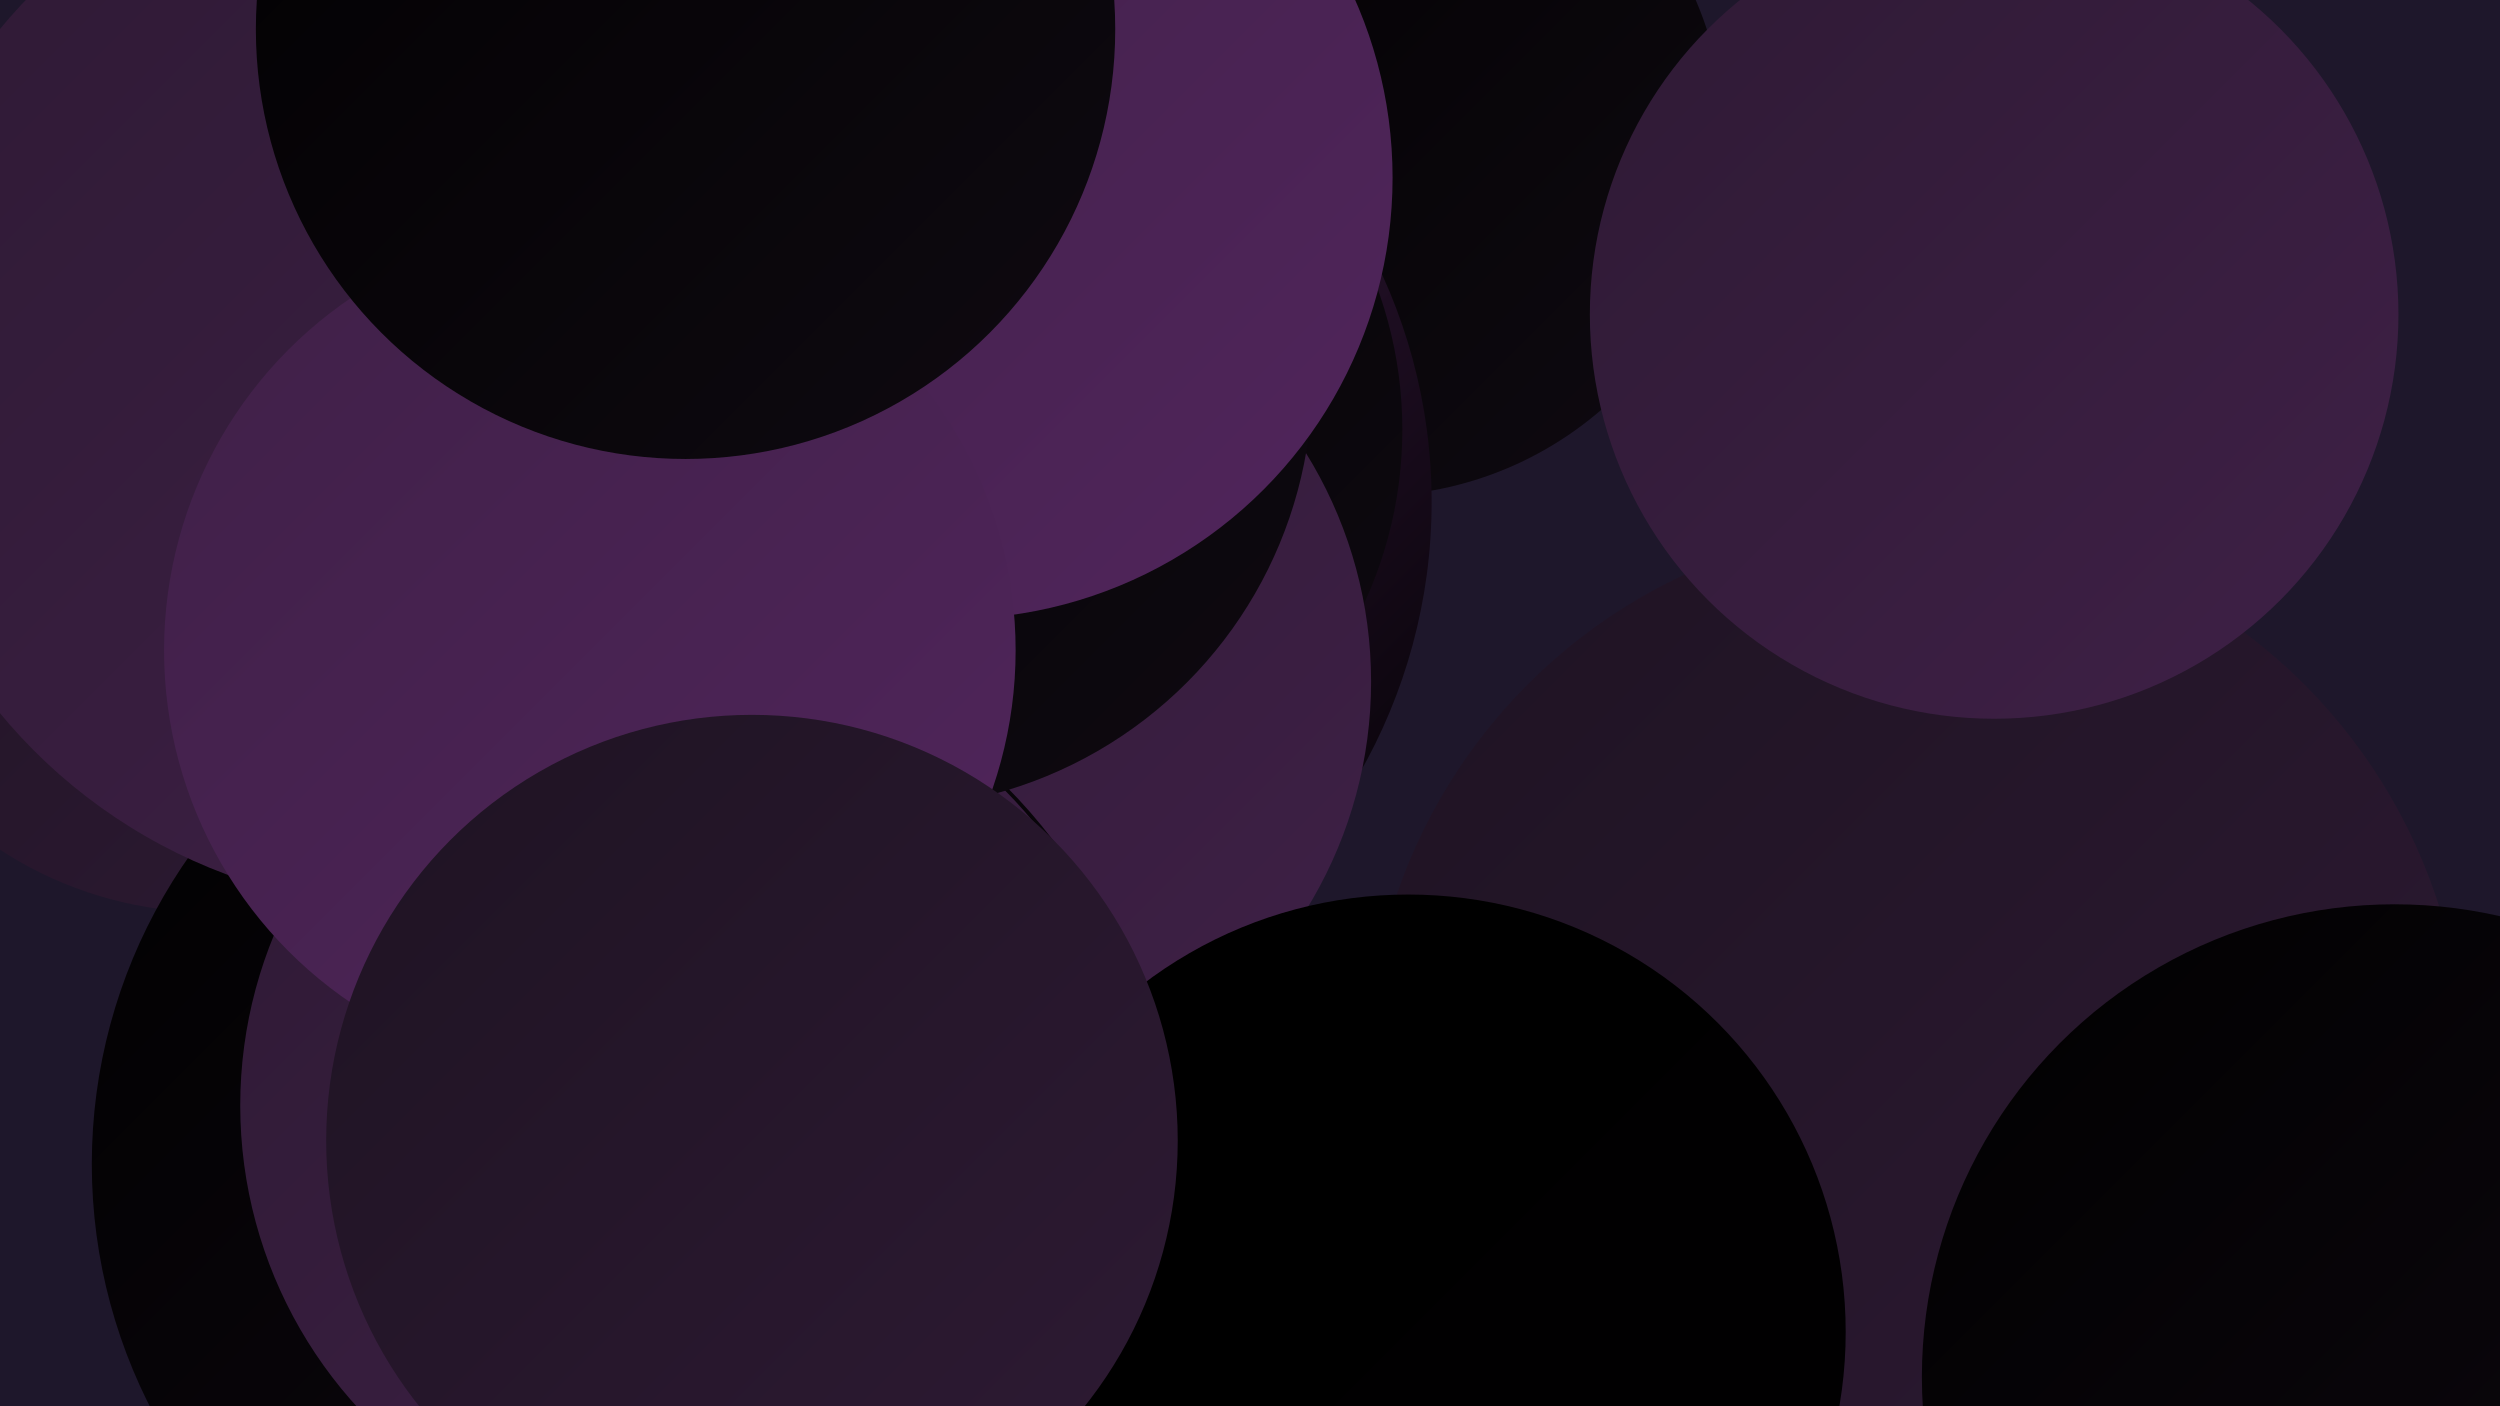
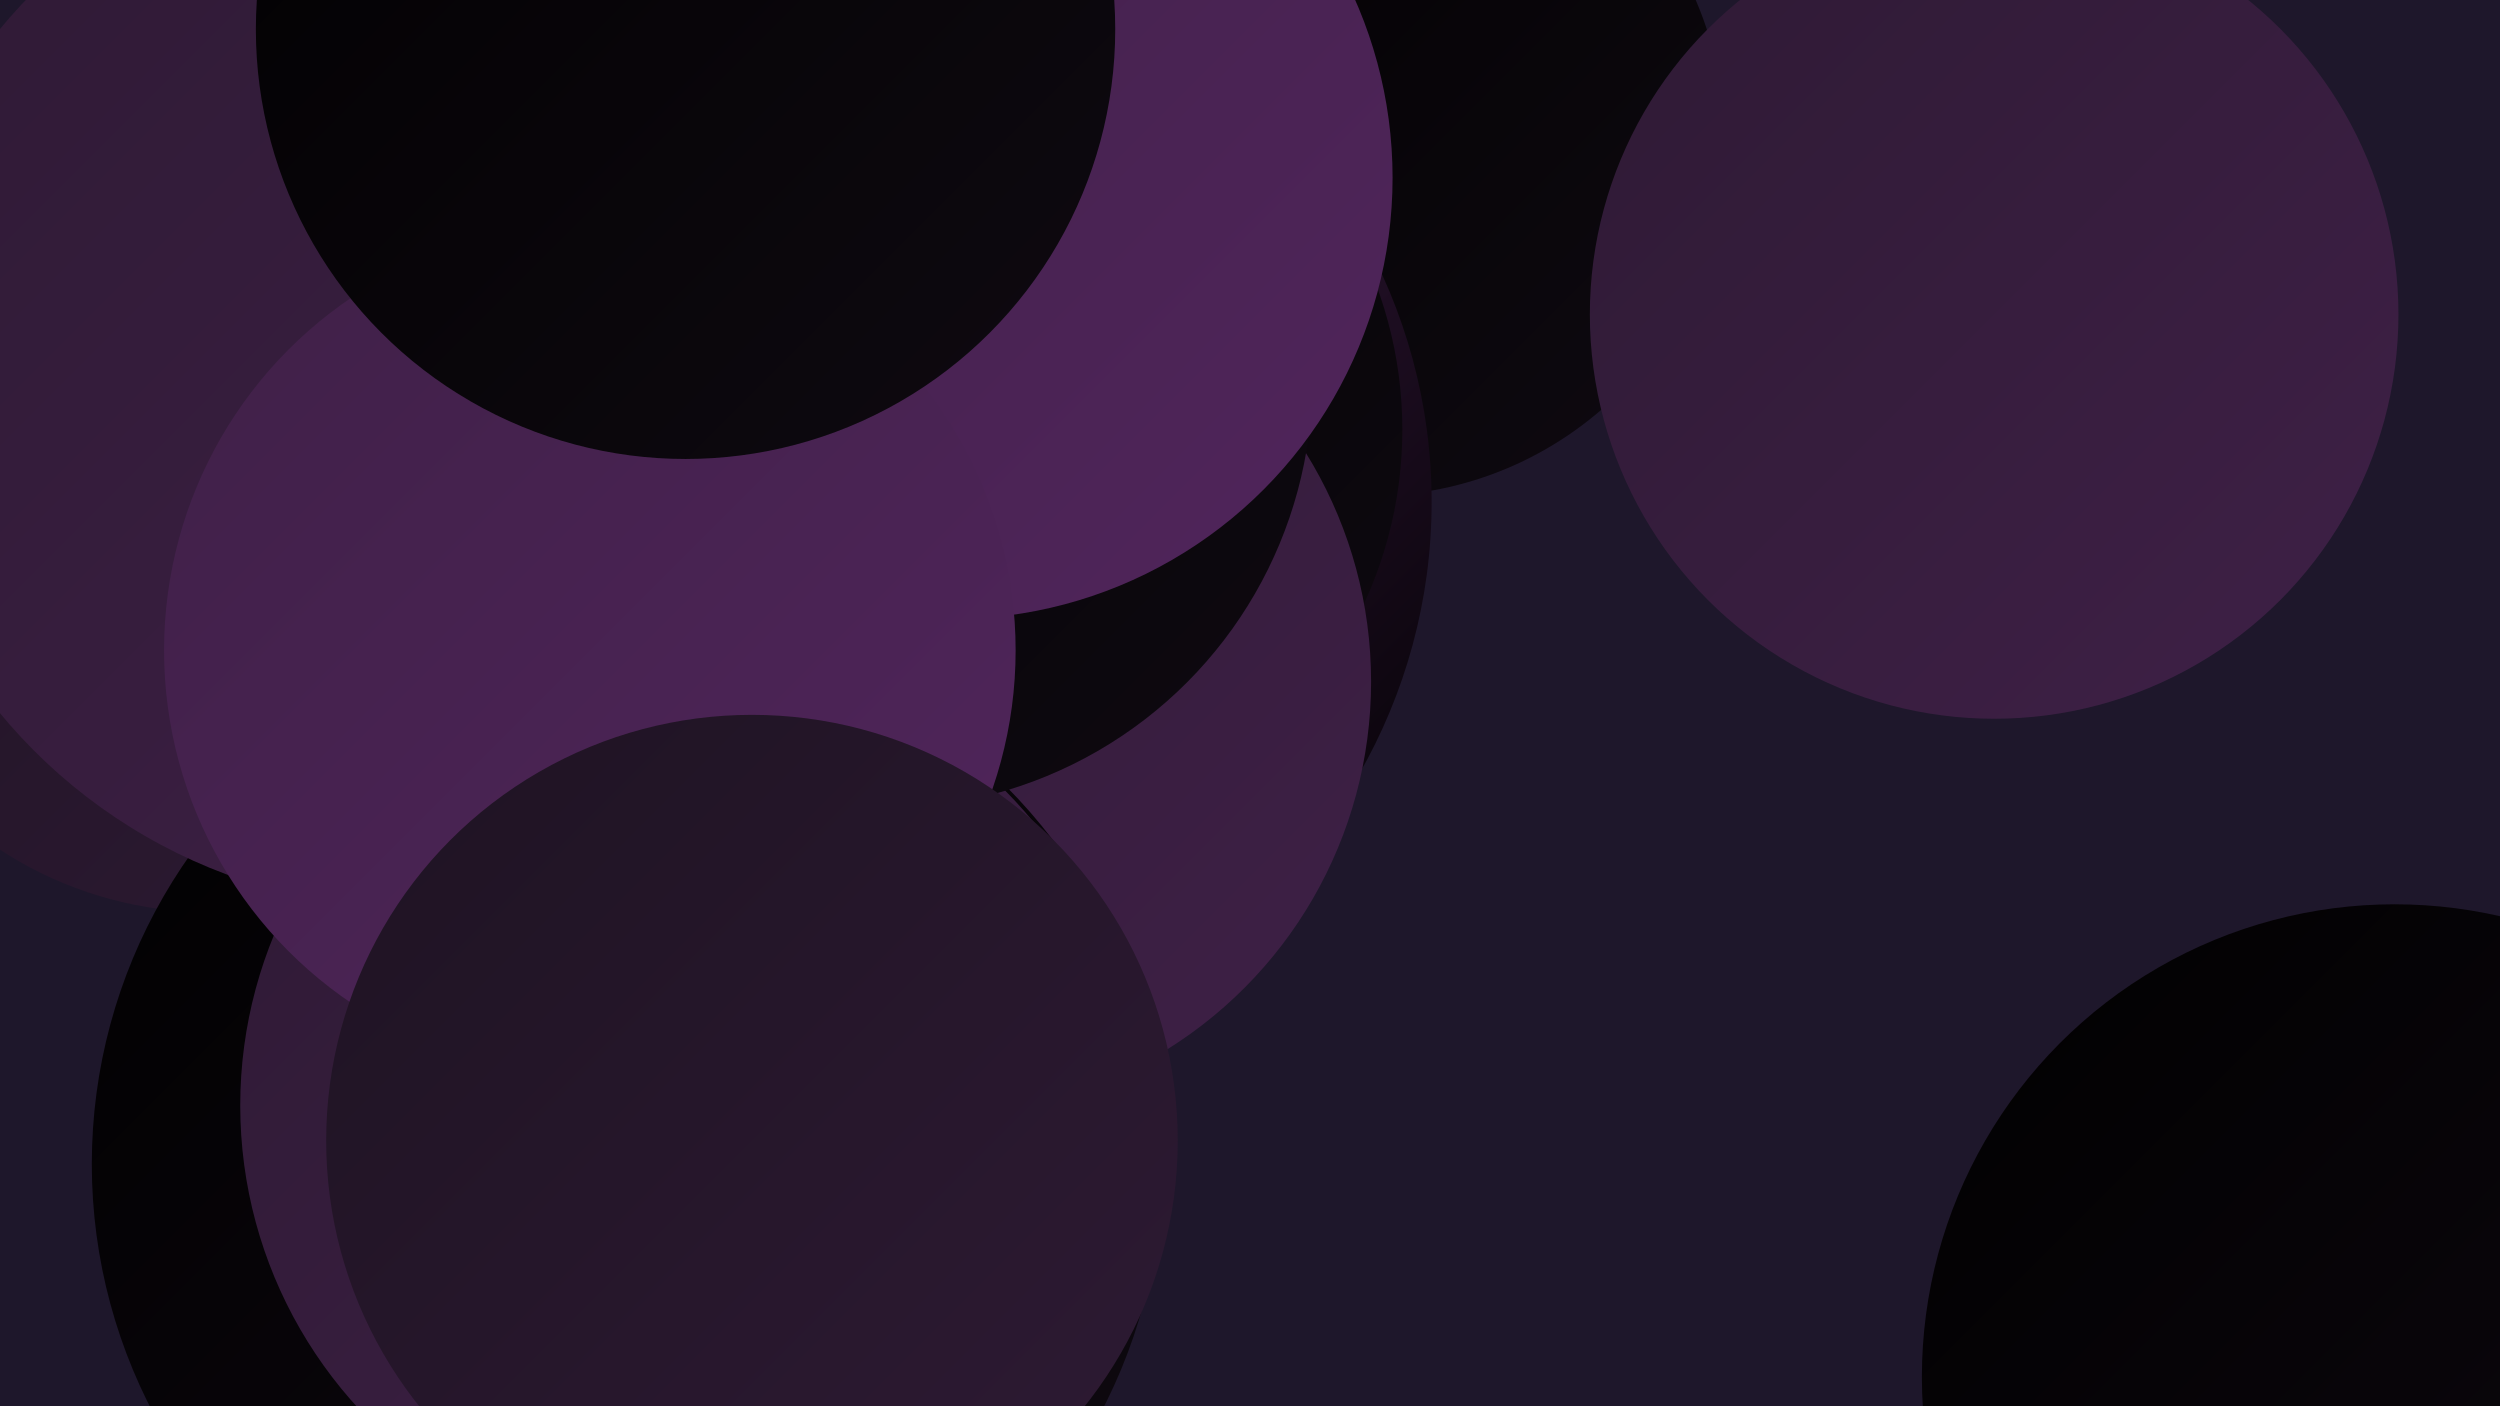
<svg xmlns="http://www.w3.org/2000/svg" width="1280" height="720">
  <defs>
    <linearGradient id="grad0" x1="0%" y1="0%" x2="100%" y2="100%">
      <stop offset="0%" style="stop-color:#000000;stop-opacity:1" />
      <stop offset="100%" style="stop-color:#010001;stop-opacity:1" />
    </linearGradient>
    <linearGradient id="grad1" x1="0%" y1="0%" x2="100%" y2="100%">
      <stop offset="0%" style="stop-color:#010001;stop-opacity:1" />
      <stop offset="100%" style="stop-color:#0f0a11;stop-opacity:1" />
    </linearGradient>
    <linearGradient id="grad2" x1="0%" y1="0%" x2="100%" y2="100%">
      <stop offset="0%" style="stop-color:#0f0a11;stop-opacity:1" />
      <stop offset="100%" style="stop-color:#1e1322;stop-opacity:1" />
    </linearGradient>
    <linearGradient id="grad3" x1="0%" y1="0%" x2="100%" y2="100%">
      <stop offset="0%" style="stop-color:#1e1322;stop-opacity:1" />
      <stop offset="100%" style="stop-color:#2e1a34;stop-opacity:1" />
    </linearGradient>
    <linearGradient id="grad4" x1="0%" y1="0%" x2="100%" y2="100%">
      <stop offset="0%" style="stop-color:#2e1a34;stop-opacity:1" />
      <stop offset="100%" style="stop-color:#3f2047;stop-opacity:1" />
    </linearGradient>
    <linearGradient id="grad5" x1="0%" y1="0%" x2="100%" y2="100%">
      <stop offset="0%" style="stop-color:#3f2047;stop-opacity:1" />
      <stop offset="100%" style="stop-color:#51255c;stop-opacity:1" />
    </linearGradient>
    <linearGradient id="grad6" x1="0%" y1="0%" x2="100%" y2="100%">
      <stop offset="0%" style="stop-color:#51255c;stop-opacity:1" />
      <stop offset="100%" style="stop-color:#000000;stop-opacity:1" />
    </linearGradient>
  </defs>
  <rect width="1280" height="720" fill="#1e172b" />
-   <circle cx="124" cy="185" r="201" fill="url(#grad4)" />
  <circle cx="701" cy="72" r="182" fill="url(#grad1)" />
  <circle cx="107" cy="272" r="195" fill="url(#grad3)" />
  <circle cx="453" cy="257" r="280" fill="url(#grad6)" />
-   <circle cx="981" cy="549" r="281" fill="url(#grad3)" />
  <circle cx="506" cy="220" r="212" fill="url(#grad1)" />
  <circle cx="480" cy="349" r="222" fill="url(#grad4)" />
  <circle cx="1021" cy="161" r="207" fill="url(#grad4)" />
  <circle cx="321" cy="596" r="274" fill="url(#grad1)" />
  <circle cx="352" cy="566" r="229" fill="url(#grad4)" />
  <circle cx="228" cy="194" r="256" fill="url(#grad4)" />
  <circle cx="452" cy="194" r="220" fill="url(#grad1)" />
  <circle cx="273" cy="7" r="254" fill="url(#grad5)" />
-   <circle cx="721" cy="682" r="224" fill="url(#grad0)" />
  <circle cx="212" cy="190" r="275" fill="url(#grad4)" />
  <circle cx="1226" cy="705" r="242" fill="url(#grad1)" />
  <circle cx="487" cy="91" r="226" fill="url(#grad5)" />
  <circle cx="302" cy="333" r="218" fill="url(#grad5)" />
  <circle cx="385" cy="584" r="218" fill="url(#grad3)" />
  <circle cx="351" cy="15" r="220" fill="url(#grad1)" />
</svg>